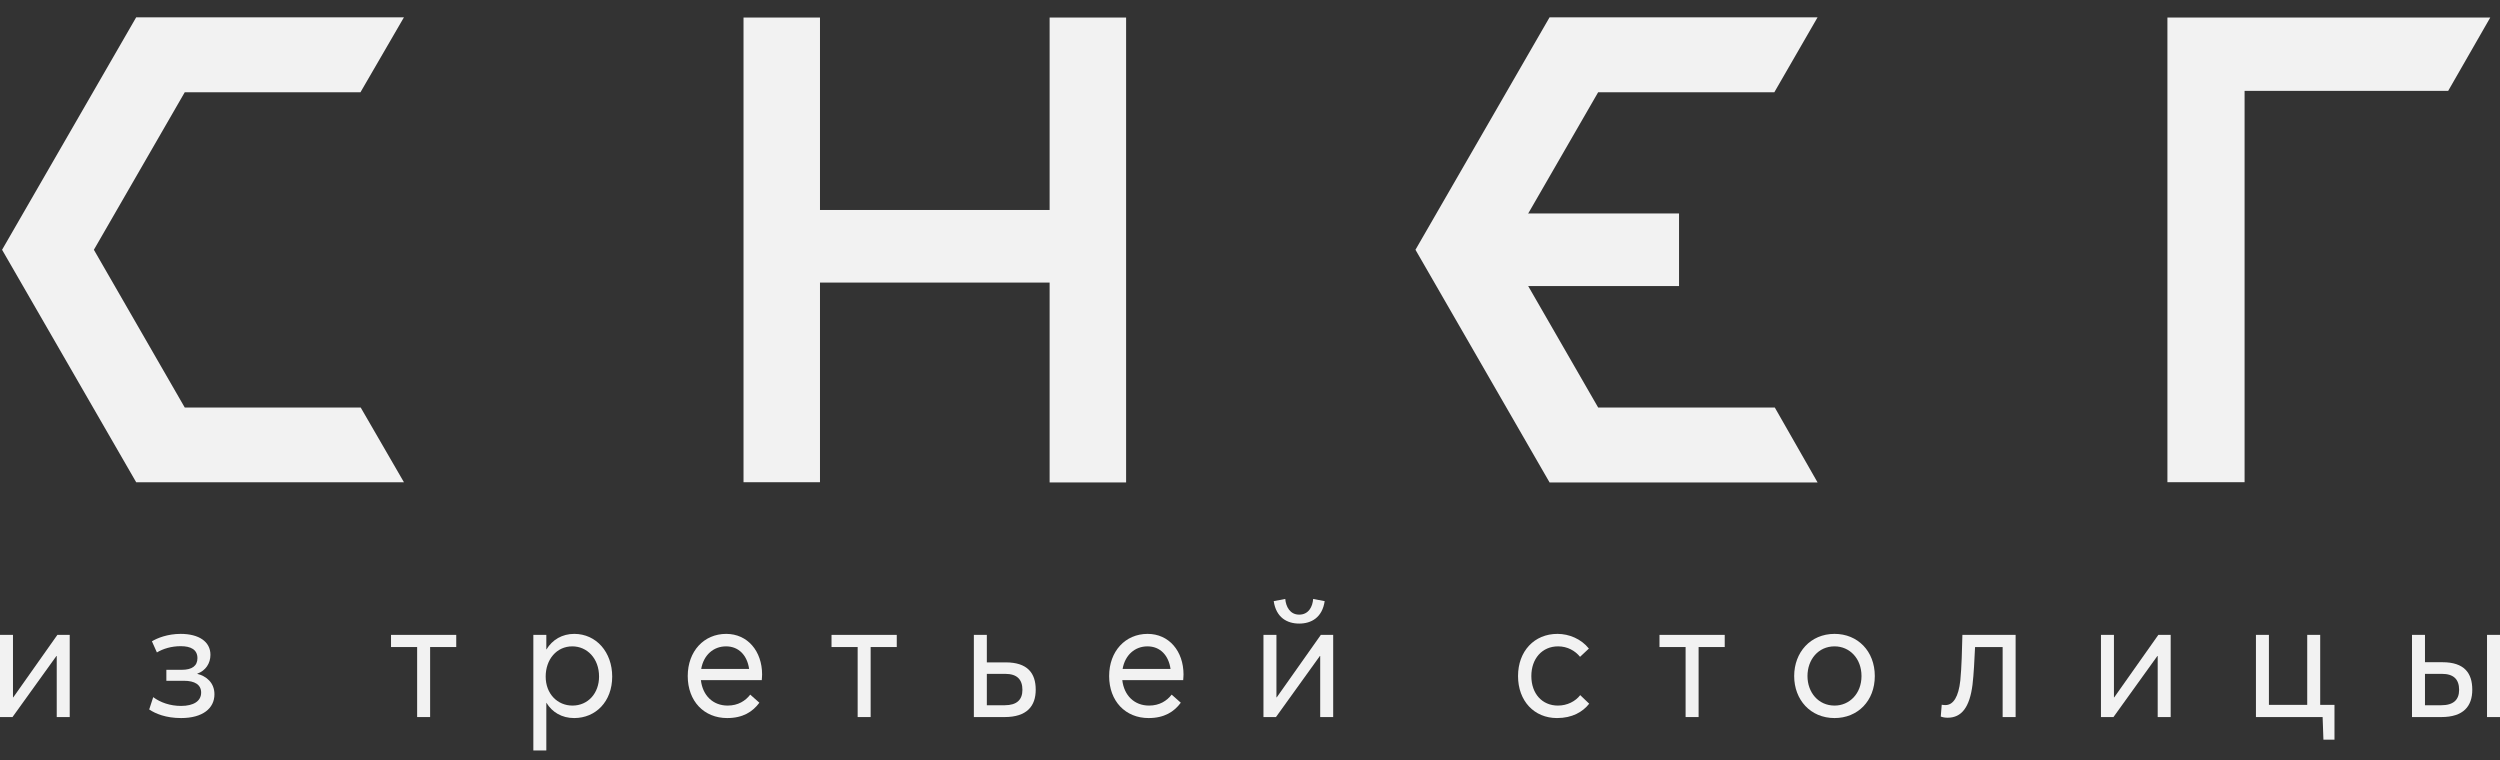
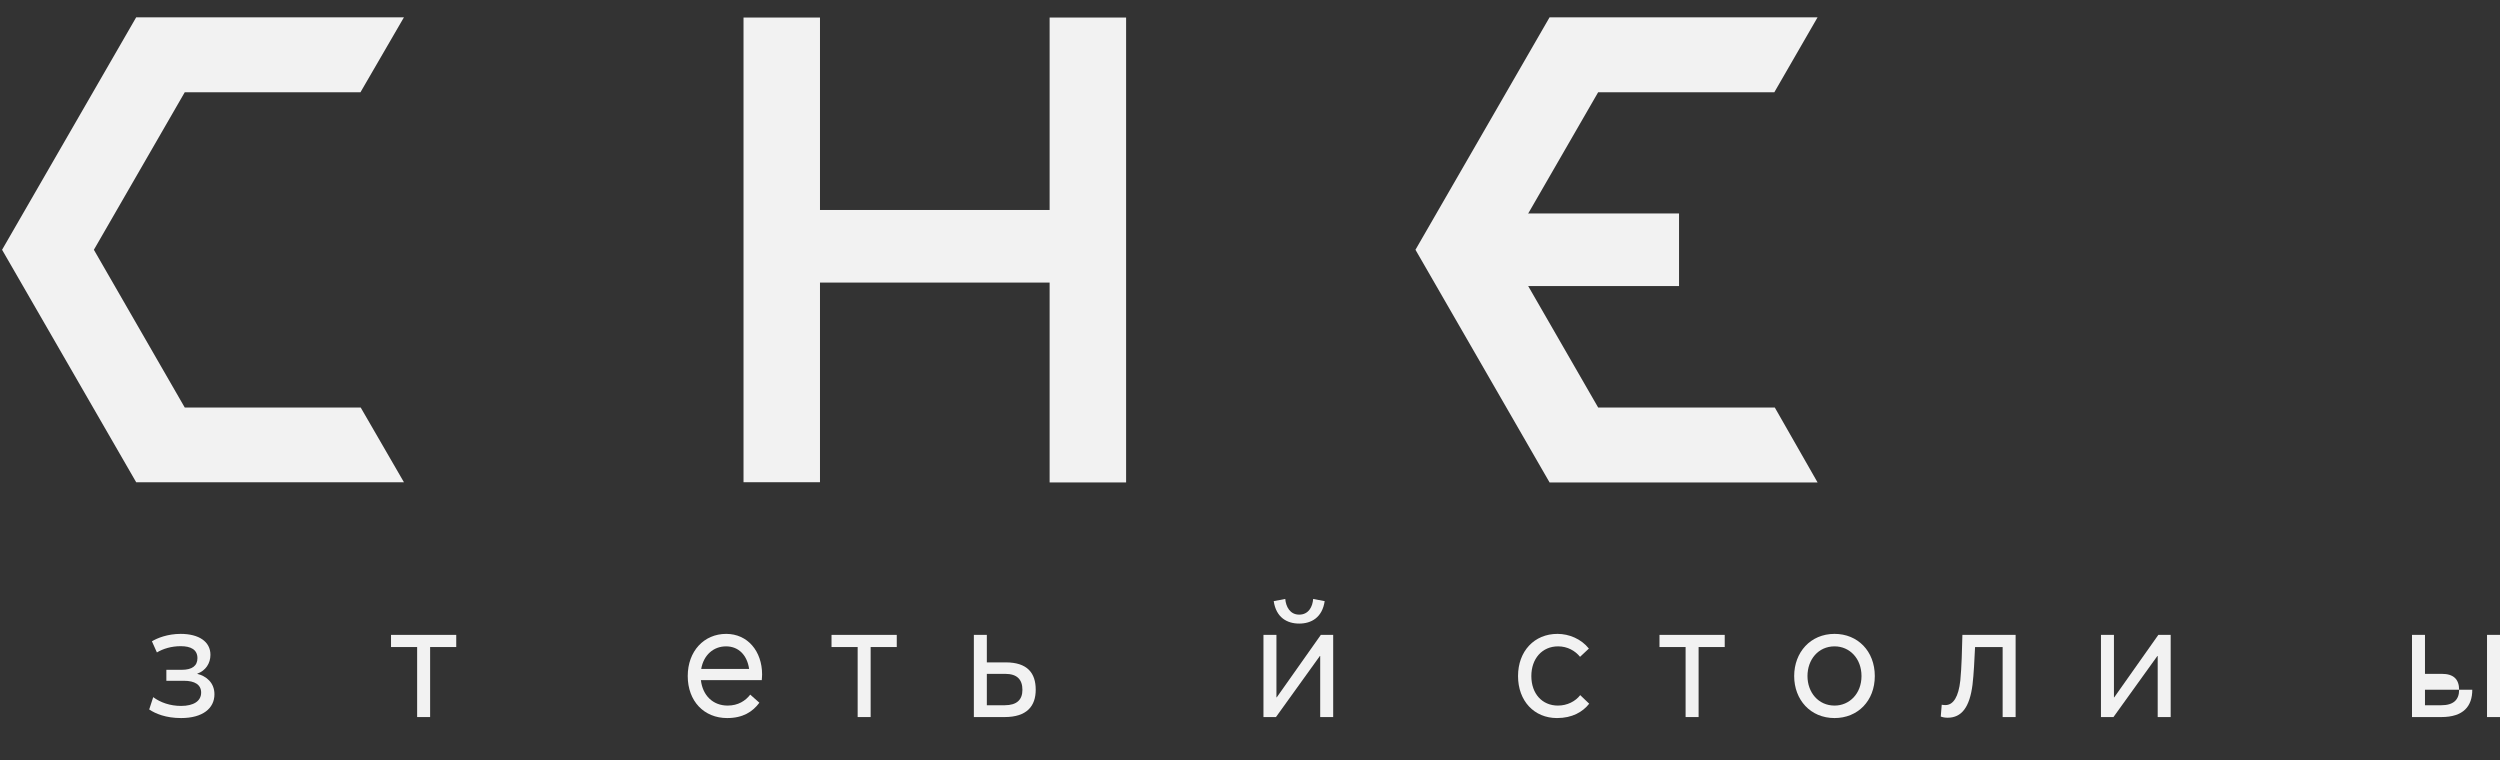
<svg xmlns="http://www.w3.org/2000/svg" width="125" height="38" viewBox="0 0 125 38" fill="none">
  <rect x="0" y="0" width="125" height="38" fill="#333333" stroke="none" />
  <path d="M37.176 0.877H40.999V10.499H52.481V0.877H56.305V24.122H52.481V14.129H40.999V24.111H37.176V0.877Z" fill="#F2F2F2" />
-   <path d="M122.41 4.542H112.229V24.111H108.371V0.877H124.513L122.41 4.542Z" fill="#F2F2F2" />
  <path d="M9.238 20.377L4.694 12.489L9.238 4.612H18.024L20.197 0.866H6.809L0.104 12.489L6.809 24.112H20.197L18.036 20.377H9.238Z" fill="#F2F2F2" />
  <path d="M79.908 20.376L75.364 12.488L79.908 4.612H88.717L90.879 0.865H77.479L70.773 12.488L77.479 24.122H90.879L88.74 20.376H79.908Z" fill="#F2F2F2" />
  <path d="M83.952 10.673H74.236V14.303H83.952V10.673Z" fill="#F2F2F2" />
-   <path d="M0 35.853H0.625L2.821 32.799H2.837V35.853H3.486V31.744H2.869L0.665 34.866H0.649V31.744H0V35.853Z" fill="#F2F2F2" />
  <path d="M9.055 35.903C10.129 35.903 10.722 35.422 10.722 34.714C10.722 34.132 10.313 33.803 9.864 33.693V33.684C10.281 33.533 10.522 33.17 10.522 32.74C10.522 32.082 9.945 31.694 9.031 31.694C8.382 31.694 7.861 31.904 7.596 32.065L7.845 32.622C8.157 32.436 8.566 32.309 9.039 32.309C9.536 32.309 9.872 32.478 9.872 32.908C9.872 33.288 9.608 33.49 9.095 33.49H8.318V34.039H9.199C9.736 34.039 10.057 34.233 10.057 34.629C10.057 35.06 9.672 35.296 9.055 35.296C8.51 35.296 8.021 35.127 7.661 34.857L7.46 35.473C7.773 35.684 8.294 35.903 9.055 35.903Z" fill="#F2F2F2" />
  <path d="M20.857 35.853H21.506V32.352H22.812V31.744H19.551V32.352H20.857V35.853Z" fill="#F2F2F2" />
-   <path d="M26.667 37.523H27.316V35.144H27.324C27.613 35.616 28.094 35.903 28.711 35.903C29.785 35.903 30.61 35.077 30.61 33.828C30.61 32.613 29.817 31.694 28.711 31.694C28.118 31.694 27.621 31.98 27.324 32.47H27.316V31.744H26.667V37.523ZM28.623 35.279C27.877 35.279 27.284 34.697 27.284 33.828C27.284 32.984 27.821 32.318 28.615 32.318C29.352 32.318 29.953 32.917 29.953 33.828C29.953 34.655 29.408 35.279 28.623 35.279Z" fill="#F2F2F2" />
  <path d="M38.105 33.727C38.105 32.554 37.376 31.694 36.31 31.694C35.196 31.694 34.387 32.562 34.387 33.803C34.387 35.06 35.204 35.903 36.358 35.903C37.144 35.903 37.632 35.591 37.969 35.136L37.512 34.731C37.272 35.043 36.903 35.279 36.382 35.279C35.645 35.279 35.132 34.773 35.044 34.005H38.089C38.089 33.955 38.105 33.836 38.105 33.727ZM36.302 32.318C36.943 32.318 37.36 32.773 37.456 33.448H35.06C35.18 32.748 35.677 32.318 36.302 32.318Z" fill="#F2F2F2" />
  <path d="M42.883 35.853H43.532V32.352H44.838V31.744H41.576V32.352H42.883V35.853Z" fill="#F2F2F2" />
  <path d="M48.693 35.853H50.231C51.345 35.853 51.786 35.304 51.786 34.486C51.786 33.659 51.377 33.119 50.287 33.119H49.342V31.744H48.693V35.853ZM49.342 35.262V33.693H50.263C50.84 33.693 51.121 33.963 51.121 34.494C51.121 34.992 50.832 35.262 50.239 35.262H49.342Z" fill="#F2F2F2" />
-   <path d="M59.176 33.727C59.176 32.554 58.447 31.694 57.381 31.694C56.267 31.694 55.457 32.562 55.457 33.803C55.457 35.06 56.275 35.903 57.429 35.903C58.214 35.903 58.703 35.591 59.04 35.136L58.583 34.731C58.342 35.043 57.974 35.279 57.453 35.279C56.715 35.279 56.203 34.773 56.114 34.005H59.16C59.16 33.955 59.176 33.836 59.176 33.727ZM57.373 32.318C58.014 32.318 58.431 32.773 58.527 33.448H56.13C56.251 32.748 56.748 32.318 57.373 32.318Z" fill="#F2F2F2" />
  <path d="M64.96 31.179C65.569 31.179 66.114 30.875 66.234 30.057L65.657 29.947C65.633 30.327 65.433 30.732 64.96 30.732C64.495 30.732 64.295 30.327 64.263 29.947L63.686 30.057C63.806 30.875 64.351 31.179 64.96 31.179ZM63.173 35.853H63.798L65.994 32.799H66.01V35.853H66.659V31.744H66.042L63.838 34.866H63.822V31.744H63.173V35.853Z" fill="#F2F2F2" />
  <path d="M77.849 35.903C78.611 35.903 79.132 35.6 79.46 35.186L79.011 34.756C78.771 35.068 78.362 35.279 77.897 35.279C77.104 35.279 76.567 34.68 76.567 33.803C76.567 32.934 77.104 32.318 77.905 32.318C78.37 32.318 78.755 32.537 79.003 32.841L79.444 32.428C79.059 31.947 78.458 31.694 77.873 31.694C76.711 31.694 75.902 32.562 75.902 33.803C75.902 35.051 76.711 35.903 77.849 35.903Z" fill="#F2F2F2" />
  <path d="M84.28 35.853H84.93V32.352H86.236V31.744H82.974V32.352H84.28V35.853Z" fill="#F2F2F2" />
  <path d="M91.728 35.903C92.882 35.903 93.74 35.051 93.74 33.803C93.74 32.554 92.882 31.694 91.728 31.694C90.518 31.694 89.709 32.622 89.709 33.803C89.709 34.984 90.518 35.903 91.728 35.903ZM91.728 35.279C90.919 35.279 90.374 34.621 90.374 33.803C90.374 32.984 90.911 32.318 91.728 32.318C92.482 32.318 93.075 32.925 93.075 33.803C93.075 34.68 92.474 35.279 91.728 35.279Z" fill="#F2F2F2" />
  <path d="M98.12 31.744C98.104 32.444 98.08 33.381 98.016 34.022C97.928 34.832 97.671 35.254 97.271 35.254C97.191 35.254 97.135 35.245 97.086 35.237L97.038 35.827C97.118 35.861 97.247 35.886 97.383 35.886C98.08 35.886 98.481 35.363 98.625 34.241C98.689 33.701 98.721 33.026 98.753 32.352H100.132V35.853H100.781V31.744H98.12Z" fill="#F2F2F2" />
  <path d="M105.048 35.853H105.673L107.869 32.799H107.885V35.853H108.534V31.744H107.917L105.713 34.866H105.697V31.744H105.048V35.853Z" fill="#F2F2F2" />
-   <path d="M116.724 35.245H116.01V31.744H115.361V35.245H113.446V31.744H112.797V35.853H116.131L116.171 36.983H116.724V35.245Z" fill="#F2F2F2" />
-   <path d="M120.6 35.853H122.067C123.181 35.853 123.614 35.304 123.614 34.486C123.614 33.651 123.213 33.111 122.123 33.111H121.249V31.744H120.6V35.853ZM124.351 35.853H125V31.744H124.351V35.853ZM121.249 35.262V33.693H122.099C122.668 33.693 122.956 33.955 122.956 34.494C122.956 34.992 122.668 35.262 122.067 35.262H121.249Z" fill="#F2F2F2" />
+   <path d="M120.6 35.853H122.067C123.181 35.853 123.614 35.304 123.614 34.486H121.249V31.744H120.6V35.853ZM124.351 35.853H125V31.744H124.351V35.853ZM121.249 35.262V33.693H122.099C122.668 33.693 122.956 33.955 122.956 34.494C122.956 34.992 122.668 35.262 122.067 35.262H121.249Z" fill="#F2F2F2" />
</svg>